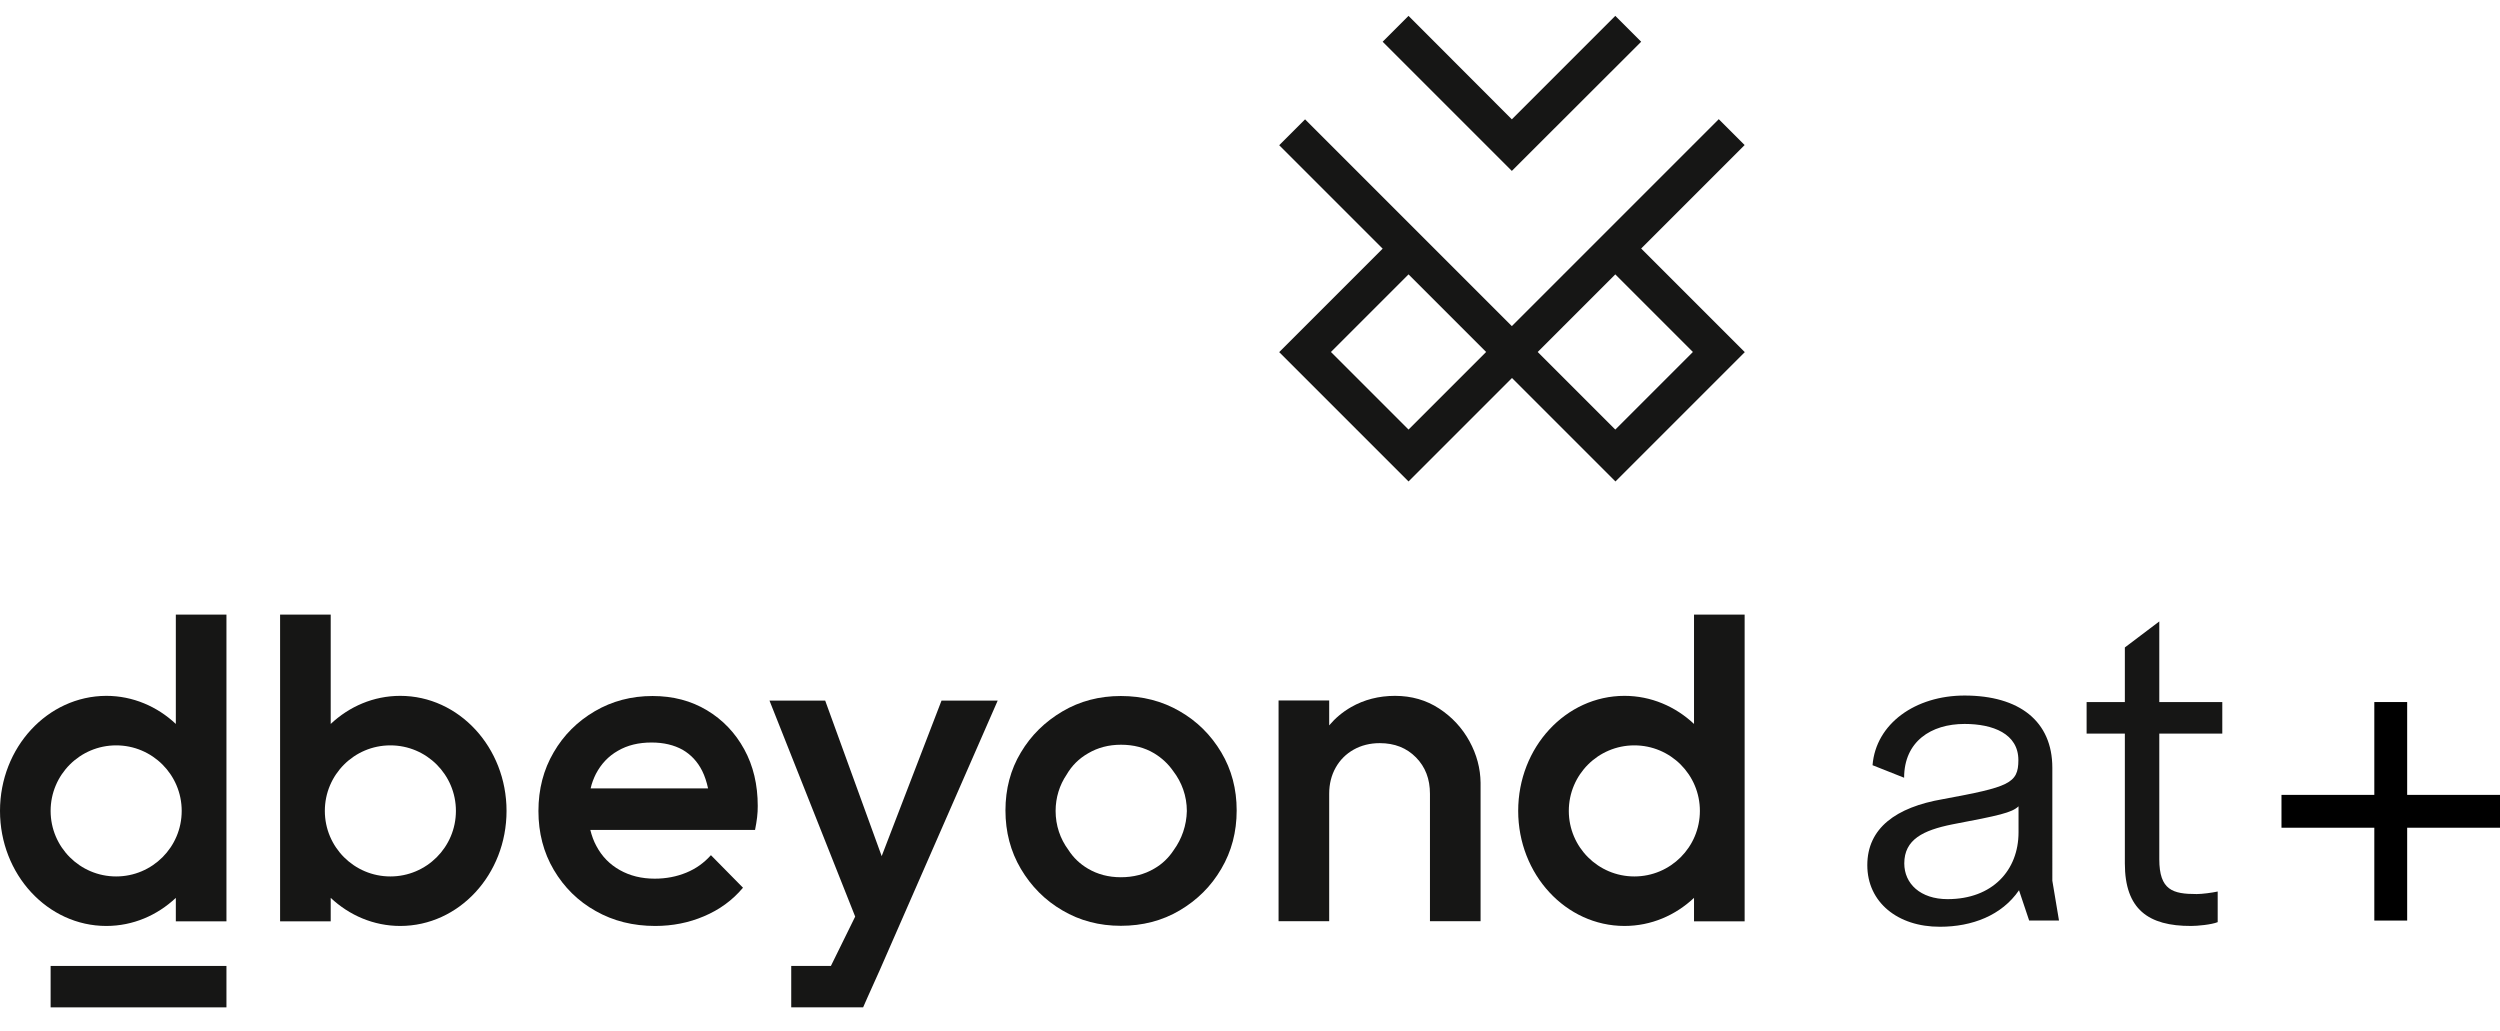
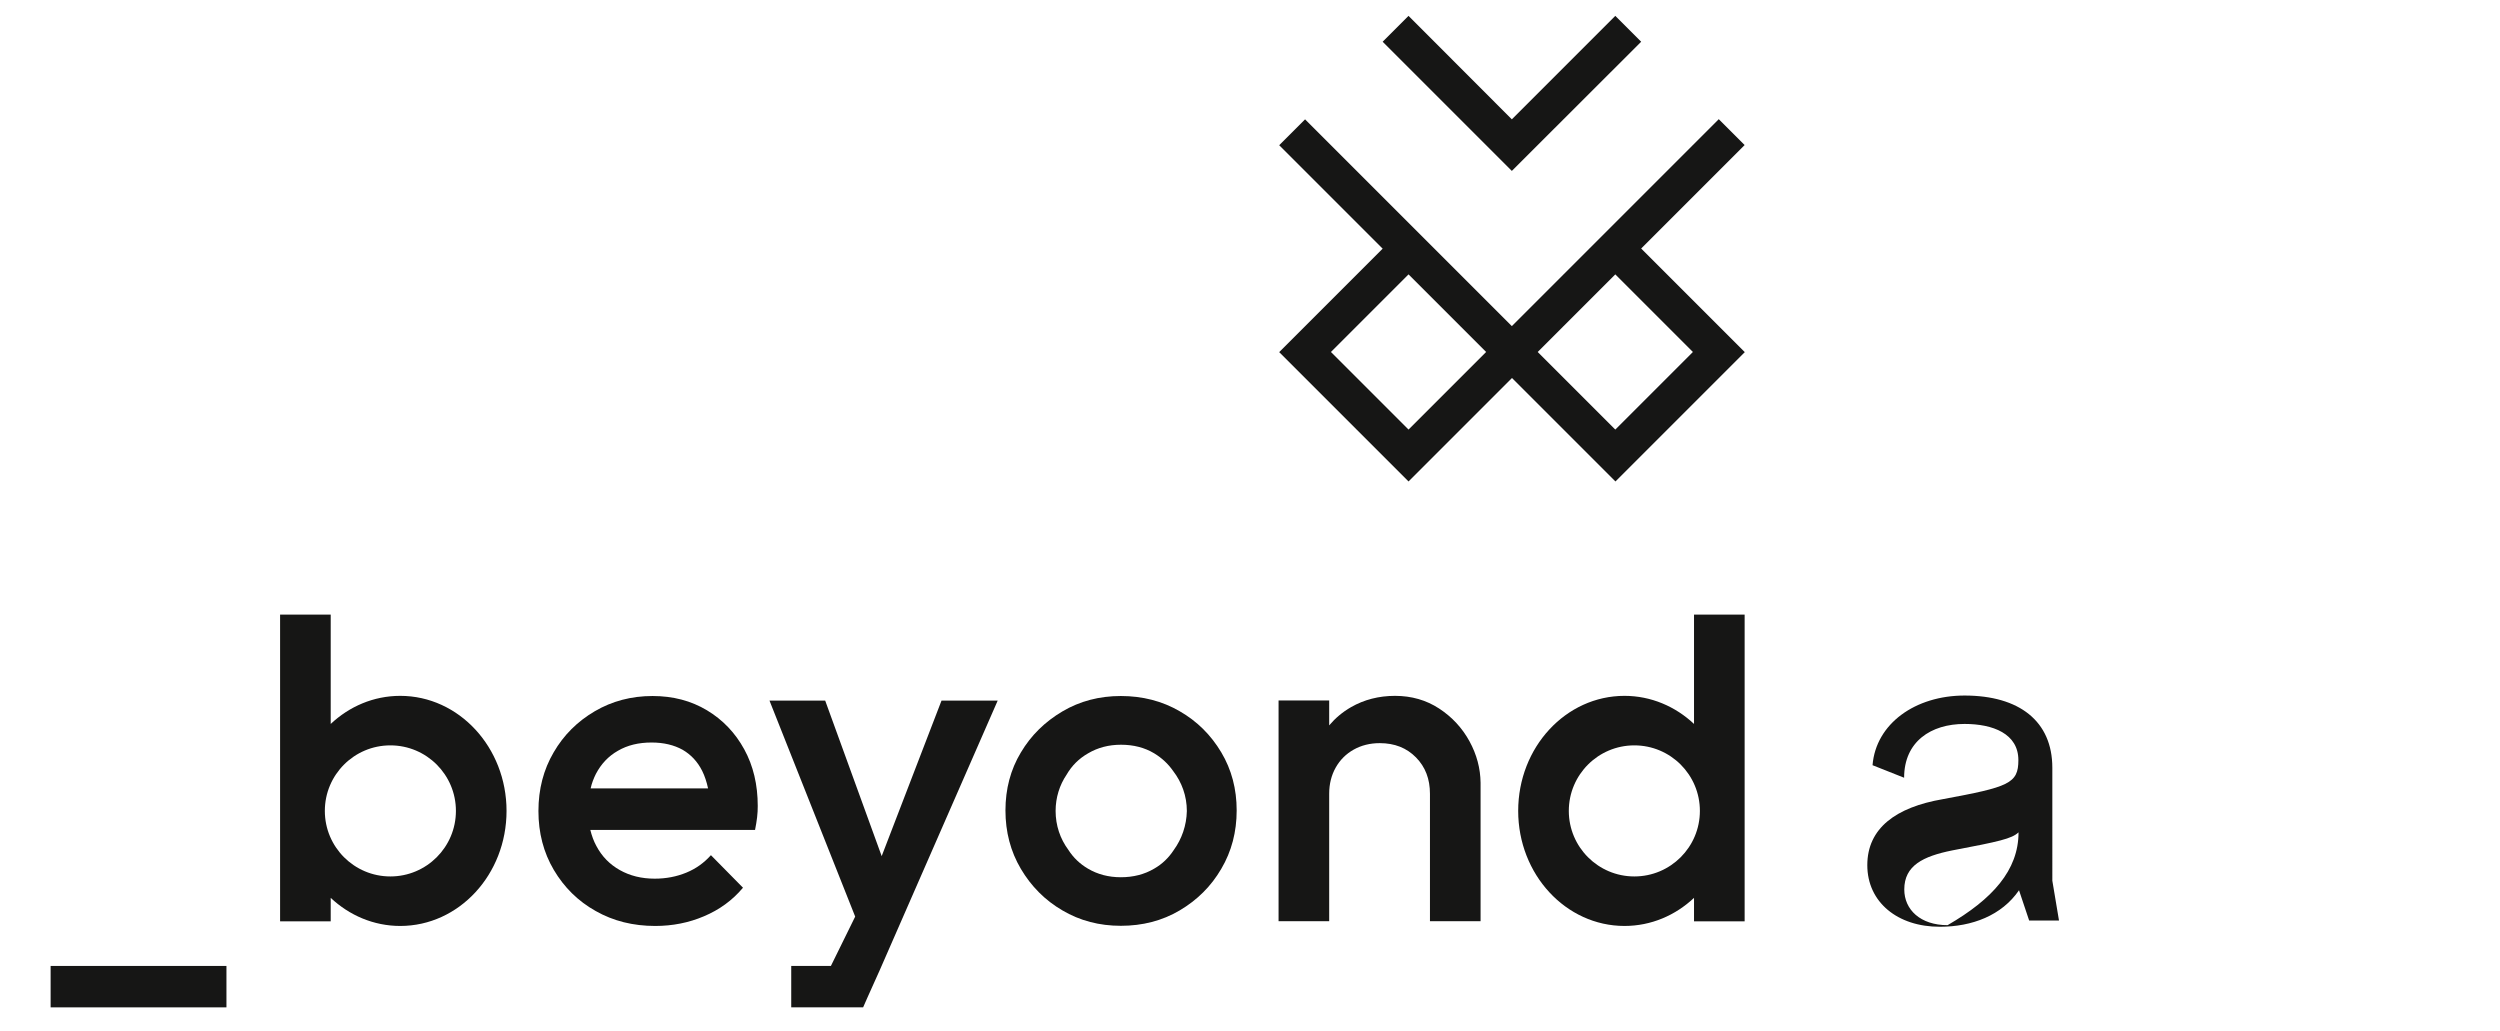
<svg xmlns="http://www.w3.org/2000/svg" version="1.1" id="Ebene_1" x="0px" y="0px" viewBox="0 0 1575.4 650" style="enable-background:new 0 0 1575.4 650;" xml:space="preserve">
  <style type="text/css">
	.st0{fill:#161615;}
</style>
  <g>
    <path class="st0" d="M969,221.8l48.9-48.9l48.9,48.9l-48.9,48.9L969,221.8z M887.6,270.7l-48.9-48.9l48.9-48.9l48.9,48.9   L887.6,270.7z M1034.2,156.6l65.2-65.2l-16.3-16.3L952.7,205.5L822.4,75.2l-16.3,16.3l65.2,65.2l-65.2,65.2l81.5,81.5l65.2-65.2   l65.2,65.2l81.5-81.5L1034.2,156.6z" />
    <polygon class="st0" points="1017.9,10 952.7,75.2 887.6,10 871.3,26.3 952.7,107.7 1034.2,26.3  " />
    <g>
      <path class="st0" d="M375.5,487.7c3.3-6.3,7.9-11.2,13.9-14.6c6-3.5,13-5.2,21.2-5.2c7.7,0,14.2,1.6,19.6,4.6    c5.3,3.1,9.4,7.5,12.3,13.3c1.6,3.2,2.8,6.9,3.7,11h-74C372.9,493.6,374.1,490.5,375.5,487.7 M469,472.2    c-5.7-10.4-13.5-18.6-23.5-24.6c-10-6-21.4-9-34.3-9c-13.3,0-25.5,3.2-36.4,9.6c-10.9,6.4-19.6,15-25.9,25.9    c-6.4,10.9-9.6,23.2-9.6,37c0,13.7,3.2,26.1,9.7,37.1c6.5,11,15.3,19.7,26.4,25.9c11.1,6.3,23.6,9.4,37.5,9.4    c10.8,0,21.1-2,30.7-6.1c9.7-4.1,17.9-10,24.6-18L448,538.9c-4.3,4.8-9.4,8.5-15.5,11c-6.1,2.5-12.7,3.8-19.9,3.8    c-8.3,0-15.6-1.8-22-5.4c-6.4-3.6-11.3-8.6-14.8-15.2c-1.7-3.1-2.9-6.5-3.8-10.1h103.8c0.6-2.9,1-5.6,1.3-8    c0.3-2.4,0.4-4.8,0.4-7.1C477.5,494.5,474.7,482.6,469,472.2" />
      <path class="st0" d="M926,467.1c-4.6-8.4-11-15.3-19.1-20.6c-8.1-5.3-17.4-8-27.8-8c-10.2,0-19.5,2.4-27.7,7.1    c-5.4,3.1-9.9,6.9-13.8,11.5v-15.7h-31.9v139.1h31.9v-80.3c0-6.2,1.4-11.7,4.1-16.5c2.7-4.8,6.5-8.6,11.3-11.3    c4.8-2.7,10.3-4.1,16.5-4.1c9.3,0,16.9,3,22.8,9c5.9,6,8.8,13.6,8.8,22.9v80.3h31.9v-87.2C932.9,484.3,930.6,475.5,926,467.1" />
      <path class="st0" d="M739.7,535.6c-3.2,4.9-7.3,8.9-12.4,11.8c-6.1,3.6-13.1,5.4-21,5.4c-7.7,0-14.6-1.8-20.7-5.4    c-5.1-3-9.2-6.9-12.4-11.9c-5.1-6.9-8-15.3-8-24.5c0-8.4,2.5-16.3,6.9-22.8c3.3-5.7,7.8-10.2,13.6-13.5c6.1-3.6,13-5.4,20.7-5.4    c7.9,0,14.9,1.8,20.9,5.4c4.8,2.9,8.8,6.6,12,11.2c5.4,7,8.6,15.7,8.6,25.2C747.7,520.2,744.7,528.7,739.7,535.6 M769.6,474.1    c-6.5-10.9-15.2-19.6-26.2-25.9c-11-6.4-23.4-9.6-37.1-9.6c-13.5,0-25.8,3.2-36.8,9.7c-11,6.5-19.8,15.1-26.2,25.9    c-6.5,10.8-9.7,23-9.7,36.5s3.2,25.8,9.7,36.8c6.5,11,15.2,19.8,26.2,26.2c11,6.5,23.3,9.7,36.8,9.7c13.7,0,26.1-3.2,37.1-9.7    c11-6.5,19.8-15.2,26.2-26.2c6.5-11,9.7-23.3,9.7-36.8S776.1,485,769.6,474.1" />
-       <path class="st0" d="M142.7,387.3h-31.9l0,68.9c-11.7-11-27.1-17.7-43.8-17.7C30,438.6,0,471,0,511c0,40,30,72.5,67,72.5    c16.8,0,32.1-6.7,43.8-17.7v14.8h31.9L142.7,387.3z M73.2,552.3c-22.8,0-41.3-18.5-41.3-41.3c0-22.8,18.5-41.3,41.3-41.3    s41.3,18.5,41.3,41.3C114.5,533.8,96,552.3,73.2,552.3" />
      <path class="st0" d="M208.4,387.3h-31.9l0,193.3h31.9v-14.8c11.7,11,27.1,17.7,43.8,17.7c37,0,67-32.4,67-72.5    c0-40-30-72.5-67-72.5c-16.8,0-32.1,6.7-43.8,17.7L208.4,387.3z M246,552.3c-22.8,0-41.3-18.5-41.3-41.3    c0-22.8,18.5-41.3,41.3-41.3c22.8,0,41.3,18.5,41.3,41.3C287.3,533.8,268.8,552.3,246,552.3" />
      <path class="st0" d="M1099.4,387.3h-31.9l0,68.9c-11.7-11-27.1-17.7-43.8-17.7c-37,0-67,32.4-67,72.5c0,40,30,72.5,67,72.5    c16.8,0,32.1-6.7,43.8-17.7v14.8h31.9L1099.4,387.3z M1029.9,552.3c-22.8,0-41.3-18.5-41.3-41.3c0-22.8,18.5-41.3,41.3-41.3    c22.8,0,41.3,18.5,41.3,41.3C1071.2,533.8,1052.7,552.3,1029.9,552.3" />
    </g>
    <rect x="31.9" y="608.7" class="st0" width="110.8" height="26.1" />
    <g>
      <path class="st0" d="M593.3,441.5l-37.7,98l-35.6-98h-35.1l54,136.1l-15.3,31.1h-25v26.1h45.3c0,0,4-9.2,10.5-23.5l74.3-169.8    H593.3z" />
    </g>
    <g>
-       <path class="st0" d="M1176.7,545.2c0-23.3,18-36.5,47.6-41.6c41.6-7.7,47.6-9.8,47.6-24.6c0-16.7-16.1-22.8-33.9-22.8    c-21.2,0-38.1,11.1-38.1,33.9l-19.9-7.9c2.1-26.2,27-43.9,58-43.9c34.4,0,55.3,16.1,55.3,45.5V555l4.2,25.1h-18.8l-6.4-19.1    c-10.9,15.9-29.6,23-49.8,23C1195.8,584.1,1176.7,568.5,1176.7,545.2z M1272,524.5v-16.4c-4.2,4-12.2,5.8-41.8,11.4    c-18.3,3.7-30.2,9.5-30.2,24.6c0,12.7,10.1,22.5,27.3,22.5C1255.6,566.6,1272,548.4,1272,524.5z" />
-       <path class="st0" d="M1339,544.1v-81.8h-24.1v-19.9h24.1v-34.4l21.7-16.4v50.8h39.7v19.9h-39.7v79.1c0,19.6,8.5,22,23.6,22    c3.4,0,9.5-0.8,13.2-1.6v19.3c-4,1.6-12.7,2.4-16.7,2.4C1353.8,583.6,1339,573,1339,544.1z" />
+       <path class="st0" d="M1176.7,545.2c0-23.3,18-36.5,47.6-41.6c41.6-7.7,47.6-9.8,47.6-24.6c0-16.7-16.1-22.8-33.9-22.8    c-21.2,0-38.1,11.1-38.1,33.9l-19.9-7.9c2.1-26.2,27-43.9,58-43.9c34.4,0,55.3,16.1,55.3,45.5V555l4.2,25.1h-18.8l-6.4-19.1    c-10.9,15.9-29.6,23-49.8,23C1195.8,584.1,1176.7,568.5,1176.7,545.2z M1272,524.5c-4.2,4-12.2,5.8-41.8,11.4    c-18.3,3.7-30.2,9.5-30.2,24.6c0,12.7,10.1,22.5,27.3,22.5C1255.6,566.6,1272,548.4,1272,524.5z" />
    </g>
-     <polygon points="1575.4,500.9 1516.9,500.9 1516.9,442.4 1496.2,442.4 1496.2,500.9 1437.7,500.9 1437.7,521.6 1496.2,521.6    1496.2,580.1 1516.9,580.1 1516.9,521.6 1575.4,521.6  " />
  </g>
</svg>